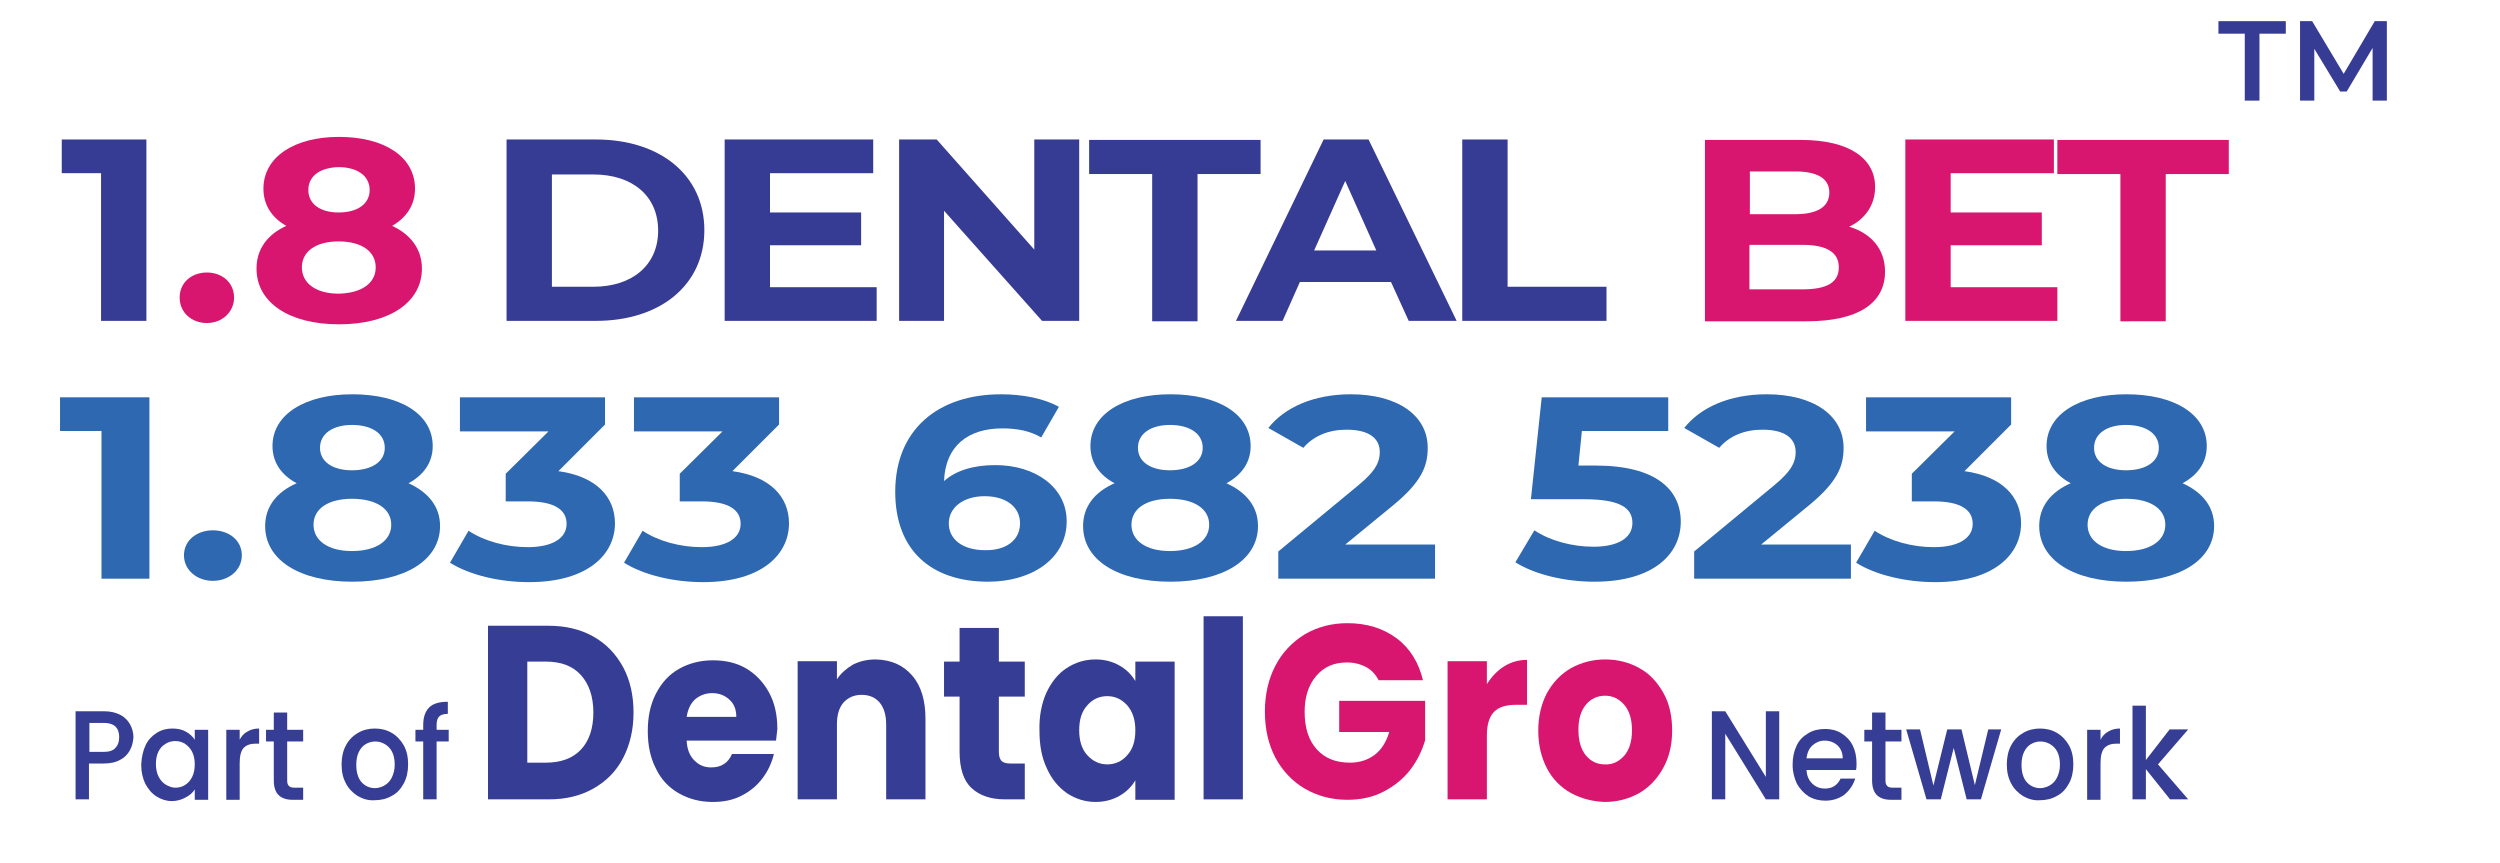
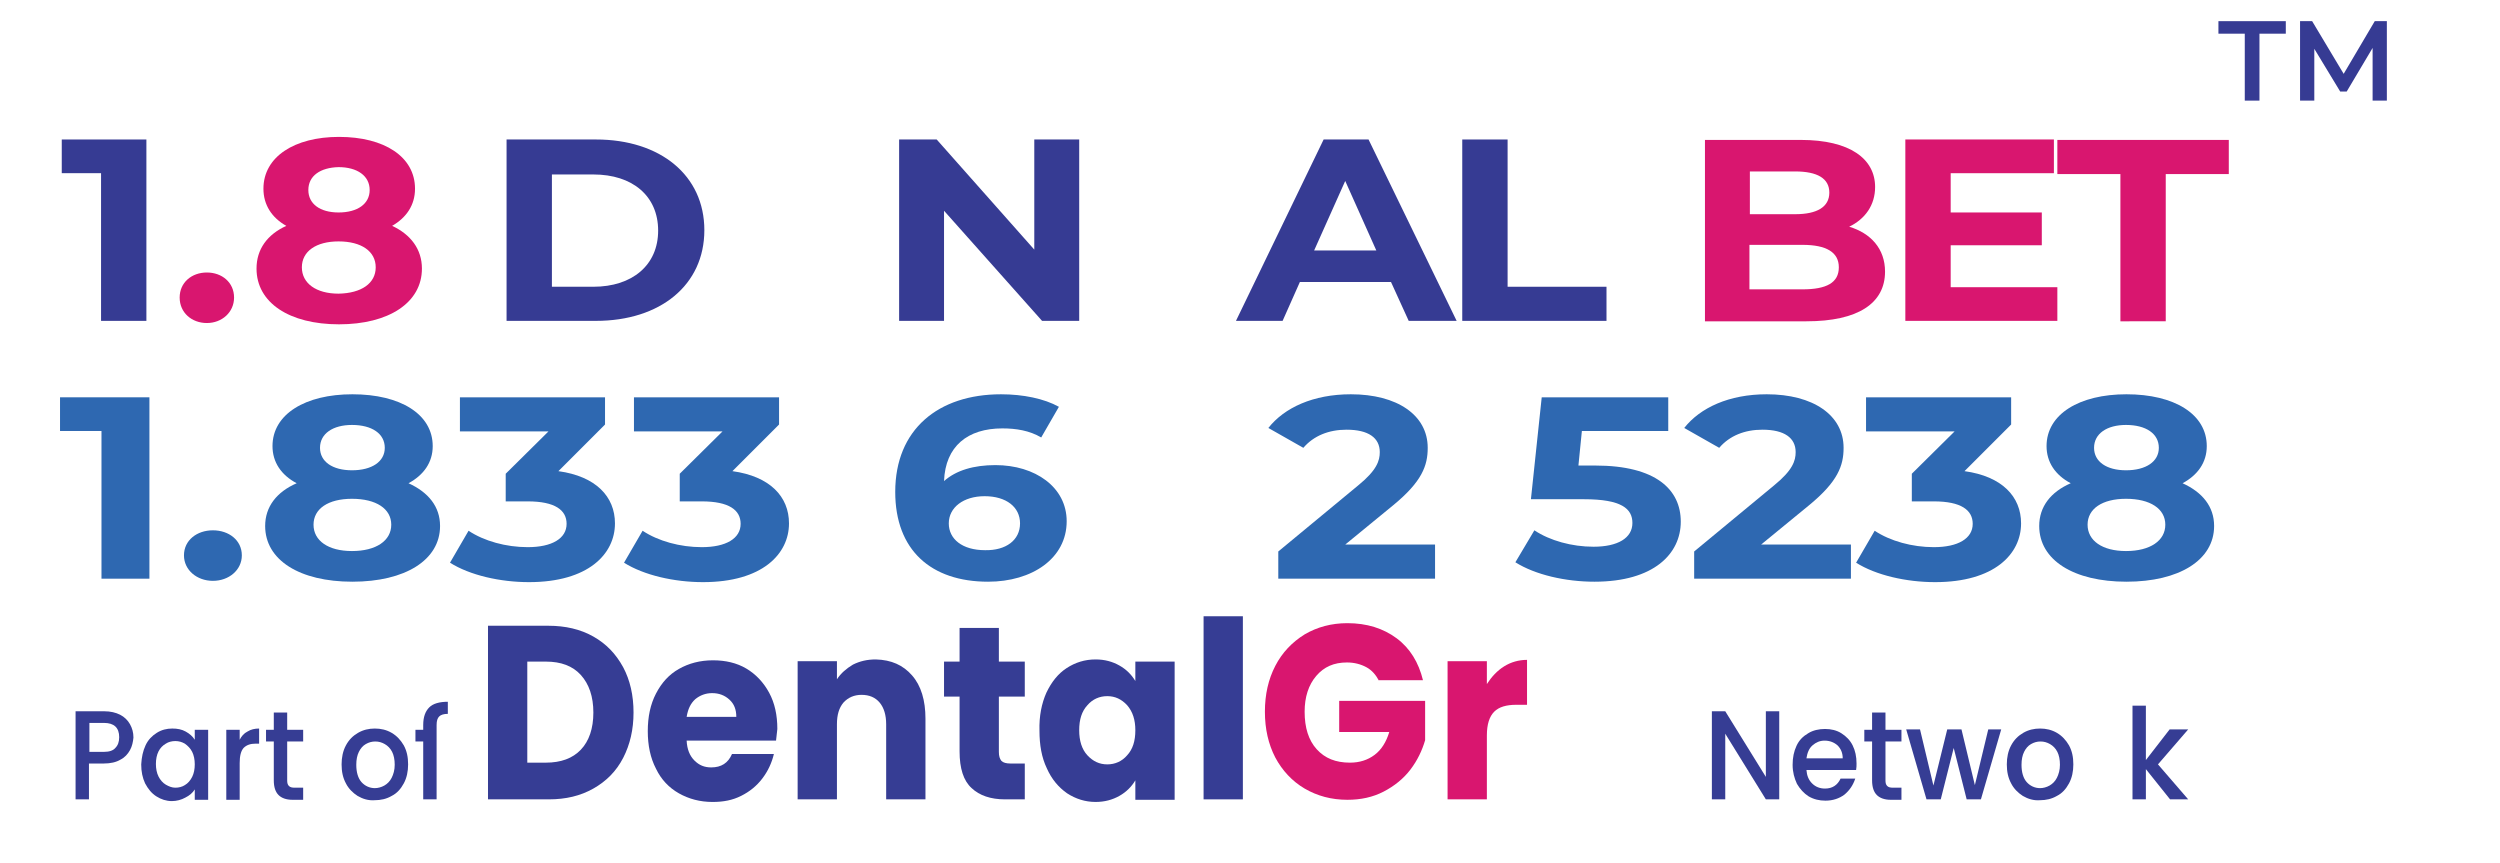
<svg xmlns="http://www.w3.org/2000/svg" version="1.1" id="Layer_1" x="0px" y="0px" viewBox="0 0 578.9 199.8" style="enable-background:new 0 0 578.9 199.8;" xml:space="preserve">
  <g>
    <g>
      <g>
        <path style="fill:#363D94;" d="M137.4,147.4c3,1.7,5.2,4,6.9,7.1c1.6,3,2.4,6.5,2.4,10.5c0,3.9-0.8,7.4-2.4,10.5     c-1.6,3.1-3.9,5.4-6.9,7.1c-3,1.7-6.4,2.5-10.3,2.5h-14.1v-40.2H127C130.9,144.9,134.4,145.7,137.4,147.4z M134.5,173.6     c1.9-2,2.9-4.9,2.9-8.6c0-3.7-1-6.6-2.9-8.7c-1.9-2.1-4.6-3.1-8.1-3.1h-4.3v23.4h4.3C129.9,176.6,132.6,175.6,134.5,173.6z" />
        <path style="fill:#363D94;" d="M179.7,171.5h-20.7c0.1,2,0.7,3.5,1.8,4.6c1.1,1.1,2.3,1.6,3.9,1.6c2.3,0,3.9-1,4.8-3.1h9.7     c-0.5,2.1-1.4,4-2.7,5.7c-1.3,1.7-2.9,3-4.9,4c-2,1-4.1,1.4-6.6,1.4c-2.9,0-5.5-0.7-7.8-2c-2.3-1.3-4.1-3.2-5.3-5.7     c-1.3-2.5-1.9-5.4-1.9-8.7c0-3.3,0.6-6.2,1.9-8.7c1.3-2.5,3-4.4,5.3-5.7c2.3-1.3,4.9-2,7.9-2c2.9,0,5.5,0.6,7.7,1.9     c2.2,1.3,4,3.2,5.3,5.6c1.3,2.4,1.9,5.2,1.9,8.4C179.9,169.5,179.8,170.5,179.7,171.5z M170.5,166c0-1.7-0.5-3-1.6-4     c-1.1-1-2.4-1.5-4-1.5c-1.5,0-2.8,0.5-3.9,1.4c-1.1,1-1.7,2.3-2,4.1H170.5z" />
        <path style="fill:#363D94;" d="M211.2,156.4c2.1,2.4,3.1,5.8,3.1,10v18.7h-9.1v-17.4c0-2.1-0.5-3.8-1.5-5c-1-1.2-2.4-1.8-4.2-1.8     c-1.7,0-3.1,0.6-4.2,1.8c-1,1.2-1.5,2.8-1.5,5v17.4h-9.1v-32h9.1v4.2c0.9-1.4,2.2-2.5,3.7-3.4c1.6-0.8,3.3-1.2,5.3-1.2     C206.4,152.8,209.1,154,211.2,156.4z" />
        <path style="fill:#363D94;" d="M237.3,176.8v8.3h-4.6c-3.3,0-5.9-0.9-7.7-2.6c-1.9-1.7-2.8-4.6-2.8-8.5v-12.7h-3.6v-8.1h3.6v-7.8     h9.1v7.8h6v8.1h-6v12.8c0,1,0.2,1.6,0.6,2.1c0.4,0.4,1.1,0.6,2.1,0.6H237.3z" />
        <path style="fill:#363D94;" d="M242.3,160.4c1.2-2.5,2.7-4.4,4.7-5.7c2-1.3,4.2-2,6.7-2c2.1,0,3.9,0.5,5.5,1.4     c1.6,0.9,2.8,2.1,3.7,3.6v-4.5h9.1v32h-9.1v-4.5c-0.9,1.5-2.1,2.7-3.7,3.6c-1.6,0.9-3.4,1.4-5.5,1.4c-2.4,0-4.6-0.7-6.6-2     c-2-1.4-3.6-3.3-4.7-5.8c-1.2-2.5-1.7-5.4-1.7-8.7C240.6,165.8,241.2,162.9,242.3,160.4z M261,163.3c-1.3-1.4-2.8-2.1-4.6-2.1     s-3.4,0.7-4.6,2.1c-1.3,1.4-1.9,3.3-1.9,5.8c0,2.4,0.6,4.4,1.9,5.8c1.3,1.4,2.8,2.1,4.6,2.1s3.4-0.7,4.6-2.1     c1.3-1.4,1.9-3.3,1.9-5.8C262.9,166.7,262.3,164.8,261,163.3z" />
        <path style="fill:#363D94;" d="M287.8,142.7v42.4h-9.1v-42.4H287.8z" />
        <path style="fill:#D9166F;" d="M319.3,157.6c-0.7-1.3-1.6-2.4-2.9-3.1c-1.3-0.7-2.8-1.1-4.5-1.1c-3,0-5.3,1-7.1,3.1     c-1.8,2.1-2.7,4.9-2.7,8.3c0,3.7,0.9,6.6,2.8,8.7c1.9,2.1,4.4,3.1,7.7,3.1c2.2,0,4.1-0.6,5.7-1.8c1.6-1.2,2.7-3,3.4-5.3h-11.6     v-7.2h19.9v9.1c-0.7,2.4-1.8,4.7-3.4,6.8c-1.6,2.1-3.7,3.8-6.2,5.1c-2.5,1.3-5.3,1.9-8.4,1.9c-3.7,0-7-0.9-9.9-2.6     c-2.9-1.7-5.2-4.2-6.8-7.2c-1.6-3.1-2.4-6.6-2.4-10.6c0-4,0.8-7.5,2.4-10.6c1.6-3.1,3.9-5.5,6.8-7.3c2.9-1.7,6.2-2.6,9.9-2.6     c4.5,0,8.3,1.2,11.4,3.5c3.1,2.3,5.1,5.6,6.1,9.7H319.3z" />
        <path style="fill:#D9166F;" d="M348.3,154.3c1.6-1,3.4-1.5,5.3-1.5v10.4h-2.5c-2.3,0-4,0.5-5.1,1.6c-1.1,1.1-1.7,2.9-1.7,5.5     v14.8h-9.1v-32h9.1v5.3C345.4,156.7,346.7,155.3,348.3,154.3z" />
-         <path style="fill:#D9166F;" d="M363.7,183.6c-2.3-1.3-4.2-3.2-5.5-5.7c-1.3-2.5-2-5.4-2-8.7c0-3.3,0.7-6.2,2-8.7     c1.4-2.5,3.2-4.4,5.6-5.8c2.4-1.3,5-2,7.9-2c2.9,0,5.6,0.7,7.9,2c2.4,1.3,4.2,3.3,5.6,5.8c1.4,2.5,2,5.4,2,8.7     c0,3.3-0.7,6.2-2.1,8.7c-1.4,2.5-3.2,4.4-5.6,5.8c-2.4,1.3-5,2-7.9,2C368.7,185.6,366.1,184.9,363.7,183.6z M376.1,175     c1.2-1.4,1.8-3.3,1.8-5.9c0-2.6-0.6-4.5-1.8-5.9c-1.2-1.4-2.7-2.1-4.4-2.1c-1.8,0-3.3,0.7-4.4,2c-1.2,1.4-1.8,3.3-1.8,5.9     c0,2.6,0.6,4.5,1.7,5.9c1.2,1.4,2.6,2.1,4.4,2.1C373.4,177.1,374.8,176.4,376.1,175z" />
      </g>
    </g>
    <g>
      <path style="fill:#363D94;" d="M412,185.1h-3.1l-9.4-15.2v15.2h-3.1v-20.4h3.1l9.4,15.2v-15.2h3.1V185.1z" />
      <path style="fill:#363D94;" d="M429.8,178.3h-11.5c0.1,1.3,0.5,2.3,1.3,3.1c0.8,0.8,1.8,1.2,3,1.2c1.7,0,2.9-0.8,3.6-2.3h3.4    c-0.5,1.5-1.3,2.7-2.5,3.7c-1.2,0.9-2.7,1.4-4.4,1.4c-1.4,0-2.7-0.3-3.9-1c-1.1-0.7-2-1.7-2.7-2.9c-0.6-1.3-1-2.7-1-4.4    c0-1.7,0.3-3.1,0.9-4.4c0.6-1.3,1.5-2.2,2.7-2.9c1.1-0.7,2.5-1,3.9-1c1.4,0,2.7,0.3,3.8,1c1.1,0.7,2,1.6,2.6,2.8    c0.6,1.2,0.9,2.6,0.9,4.2C429.9,177.2,429.9,177.8,429.8,178.3z M426.7,175.6c0-1.2-0.4-2.2-1.2-3c-0.8-0.7-1.8-1.1-3-1.1    c-1.1,0-2,0.4-2.8,1.1c-0.8,0.7-1.2,1.7-1.4,3H426.7z" />
      <path style="fill:#363D94;" d="M436.6,171.7v9c0,0.6,0.1,1,0.4,1.3c0.3,0.3,0.7,0.4,1.4,0.4h1.9v2.8h-2.5c-1.4,0-2.5-0.4-3.2-1.1    s-1.1-1.8-1.1-3.4v-9h-1.8v-2.7h1.8v-4h3.1v4h3.7v2.7H436.6z" />
      <path style="fill:#363D94;" d="M463.4,168.9l-4.7,16.2h-3.3l-3-11.9l-3,11.9h-3.3l-4.7-16.2h3.2l3.1,13l3.2-13h3.3l3.1,12.9    l3.1-12.9H463.4z" />
      <path style="fill:#363D94;" d="M468.4,184.3c-1.1-0.7-2.1-1.7-2.7-2.9c-0.7-1.3-1-2.7-1-4.4c0-1.6,0.3-3.1,1-4.4    c0.7-1.3,1.6-2.2,2.8-2.9c1.2-0.7,2.5-1,3.9-1s2.7,0.3,3.9,1s2.1,1.7,2.8,2.9c0.7,1.3,1,2.7,1,4.4c0,1.6-0.3,3.1-1,4.4    c-0.7,1.3-1.6,2.3-2.8,2.9c-1.2,0.7-2.5,1-4,1C470.9,185.4,469.6,185,468.4,184.3z M474.6,181.9c0.7-0.4,1.3-1,1.7-1.8    c0.4-0.8,0.7-1.8,0.7-3c0-1.2-0.2-2.2-0.6-3c-0.4-0.8-1-1.4-1.7-1.8c-0.7-0.4-1.4-0.6-2.2-0.6c-0.8,0-1.5,0.2-2.2,0.6    s-1.2,1-1.6,1.8c-0.4,0.8-0.6,1.8-0.6,3c0,1.7,0.4,3.1,1.2,4c0.8,0.9,1.9,1.4,3.1,1.4C473.1,182.5,473.9,182.3,474.6,181.9z" />
-       <path style="fill:#363D94;" d="M488.2,169.4c0.8-0.5,1.7-0.7,2.7-0.7v3.5h-0.8c-1.2,0-2.1,0.3-2.8,1c-0.6,0.7-0.9,1.8-0.9,3.5v8.5    h-3.1v-16.2h3.1v2.3C486.8,170.5,487.4,169.8,488.2,169.4z" />
      <path style="fill:#363D94;" d="M499.7,177l7,8.1h-4.2l-5.6-7v7h-3.1v-21.7h3.1V176l5.5-7.1h4.3L499.7,177z" />
    </g>
    <g>
      <g>
        <path style="fill:#363D94;" d="M30.1,173.7c-0.5,0.9-1.2,1.7-2.2,2.2c-1,0.6-2.3,0.9-3.9,0.9h-3.4v8.3h-3.1v-20.4h6.6     c1.5,0,2.7,0.3,3.7,0.8c1,0.5,1.8,1.3,2.3,2.2c0.5,0.9,0.8,1.9,0.8,3.1C30.8,171.8,30.6,172.8,30.1,173.7z M26.7,173.2     c0.6-0.6,0.9-1.4,0.9-2.5c0-2.2-1.2-3.3-3.5-3.3h-3.4v6.7h3.4C25.3,174.1,26.2,173.8,26.7,173.2z" />
        <path style="fill:#363D94;" d="M33.7,172.6c0.6-1.3,1.5-2.2,2.6-2.9c1.1-0.7,2.3-1,3.6-1c1.2,0,2.2,0.2,3.1,0.7     c0.9,0.5,1.6,1.1,2.1,1.9v-2.3h3.1v16.2h-3.1v-2.4c-0.5,0.8-1.2,1.4-2.2,1.9c-0.9,0.5-2,0.8-3.1,0.8c-1.3,0-2.5-0.4-3.6-1.1     c-1.1-0.7-1.9-1.7-2.6-3c-0.6-1.3-0.9-2.7-0.9-4.4C32.8,175.3,33.1,173.9,33.7,172.6z M44.5,174.1c-0.4-0.8-1-1.4-1.7-1.9     c-0.7-0.4-1.4-0.6-2.2-0.6c-0.8,0-1.6,0.2-2.2,0.6c-0.7,0.4-1.3,1-1.7,1.8c-0.4,0.8-0.6,1.8-0.6,2.9s0.2,2.1,0.6,2.9     c0.4,0.8,1,1.5,1.7,1.9c0.7,0.4,1.4,0.7,2.2,0.7c0.8,0,1.6-0.2,2.2-0.6c0.7-0.4,1.3-1.1,1.7-1.9c0.4-0.8,0.6-1.8,0.6-2.9     S44.9,174.9,44.5,174.1z" />
        <path style="fill:#363D94;" d="M57.3,169.4c0.8-0.5,1.7-0.7,2.7-0.7v3.5h-0.8c-1.2,0-2.1,0.3-2.8,1c-0.6,0.7-0.9,1.8-0.9,3.5v8.5     h-3.1v-16.2h3.1v2.3C55.9,170.5,56.5,169.8,57.3,169.4z" />
        <path style="fill:#363D94;" d="M66.5,171.7v9c0,0.6,0.1,1,0.4,1.3c0.3,0.3,0.7,0.4,1.4,0.4h1.9v2.8h-2.5c-1.4,0-2.5-0.4-3.2-1.1     s-1.1-1.8-1.1-3.4v-9h-1.8v-2.7h1.8v-4h3.1v4h3.7v2.7H66.5z" />
        <path style="fill:#363D94;" d="M82.8,184.3c-1.1-0.7-2.1-1.7-2.7-2.9c-0.7-1.3-1-2.7-1-4.4c0-1.6,0.3-3.1,1-4.4     c0.7-1.3,1.6-2.2,2.8-2.9c1.2-0.7,2.5-1,3.9-1c1.4,0,2.7,0.3,3.9,1s2.1,1.7,2.8,2.9c0.7,1.3,1,2.7,1,4.4c0,1.6-0.3,3.1-1,4.4     c-0.7,1.3-1.6,2.3-2.8,2.9c-1.2,0.7-2.5,1-4,1C85.3,185.4,84,185,82.8,184.3z M89,181.9c0.7-0.4,1.3-1,1.7-1.8     c0.4-0.8,0.7-1.8,0.7-3c0-1.2-0.2-2.2-0.6-3c-0.4-0.8-1-1.4-1.7-1.8c-0.7-0.4-1.4-0.6-2.2-0.6c-0.8,0-1.5,0.2-2.2,0.6     s-1.2,1-1.6,1.8c-0.4,0.8-0.6,1.8-0.6,3c0,1.7,0.4,3.1,1.2,4c0.8,0.9,1.9,1.4,3.1,1.4C87.5,182.5,88.3,182.3,89,181.9z" />
-         <path style="fill:#363D94;" d="M103.9,171.7h-2.8v13.4H98v-13.4h-1.8v-2.7H98v-1.1c0-1.9,0.5-3.2,1.4-4.1     c0.9-0.9,2.4-1.3,4.3-1.3v2.8c-0.9,0-1.6,0.2-2,0.6c-0.4,0.4-0.6,1-0.6,2v1.1h2.8V171.7z" />
+         <path style="fill:#363D94;" d="M103.9,171.7h-2.8v13.4H98v-13.4h-1.8v-2.7H98v-1.1c0-1.9,0.5-3.2,1.4-4.1     c0.9-0.9,2.4-1.3,4.3-1.3v2.8c-0.9,0-1.6,0.2-2,0.6c-0.4,0.4-0.6,1-0.6,2v1.1V171.7z" />
      </g>
    </g>
  </g>
  <g>
    <path style="fill:#363B93;" d="M33.9,32.3v42H23.4V40.1h-9.1v-7.8H33.9z" />
    <path style="fill:#D9166F;" d="M41.6,68.9c0-3.5,2.8-5.8,6.3-5.8s6.3,2.3,6.3,5.8c0,3.4-2.8,5.9-6.3,5.9S41.6,72.4,41.6,68.9z" />
    <path style="fill:#D9166F;" d="M97.7,62.2c0,7.9-7.7,12.9-19.2,12.9c-11.5,0-19.1-5-19.1-12.9c0-4.5,2.5-7.9,6.9-9.9   c-3.4-1.9-5.3-4.9-5.3-8.6c0-7.4,7.2-12,17.5-12c10.5,0,17.6,4.6,17.6,12c0,3.8-2,6.7-5.3,8.6C95.1,54.3,97.7,57.7,97.7,62.2z    M87,61.9c0-3.7-3.3-6-8.6-6c-5.2,0-8.5,2.3-8.5,6s3.3,6.1,8.5,6.1C83.7,67.9,87,65.6,87,61.9z M71.4,44c0,3.2,2.7,5.2,7,5.2   c4.4,0,7.2-2,7.2-5.2c0-3.3-2.9-5.3-7.2-5.3C74.2,38.8,71.4,40.7,71.4,44z" />
    <path style="fill:#363B93;" d="M117.3,32.3h20.7c14.9,0,25.1,8.3,25.1,21c0,12.7-10.2,21-25.1,21h-20.7V32.3z M137.4,66.4   c9,0,15-5,15-13c0-8-5.9-13-15-13h-9.6v26H137.4z" />
-     <path style="fill:#363B93;" d="M203,66.5v7.8h-35.2v-42h34.4v7.8h-23.9v9.1h21.1v7.6h-21.1v9.7H203z" />
    <path style="fill:#363B93;" d="M249.9,32.3v42h-8.6l-22.7-25.5v25.5h-10.4v-42h8.7l22.6,25.5V32.3H249.9z" />
-     <path style="fill:#363B93;" d="M266.8,40.3h-14.6v-7.9h39.7v7.9h-14.6v34.1h-10.5V40.3z" />
    <path style="fill:#363B93;" d="M322.1,65.3h-21.1l-4,9h-10.8l20.3-42h10.4l20.4,42h-11.1L322.1,65.3z M318.7,58l-7.2-16.1L304.3,58   H318.7z" />
    <path style="fill:#363B93;" d="M338.6,32.3h10.5v34.1H372v7.9h-33.4V32.3z" />
    <path style="fill:#D9166F;" d="M436.5,62.9c0,7.3-6.2,11.5-18.2,11.5h-23.5v-42h22.2c11.4,0,17.2,4.4,17.2,10.9   c0,4.2-2.3,7.4-6,9.2C433.2,54,436.5,57.6,436.5,62.9z M405.2,39.7v9.9h10.5c5.1,0,7.9-1.7,7.9-5s-2.8-4.9-7.9-4.9H405.2z    M425.8,61.9c0-3.5-2.9-5.2-8.4-5.2h-12.3V67h12.3C422.9,67,425.8,65.5,425.8,61.9z" />
    <path style="fill:#D9166F;" d="M476.4,66.5v7.8h-35.2v-42h34.4v7.8h-23.9v9.1h21.1v7.6h-21.1v9.7H476.4z" />
    <path style="fill:#D9166F;" d="M491,40.3h-14.6v-7.9h39.7v7.9h-14.6v34.1H491V40.3z" />
  </g>
  <g>
    <path style="fill:#2E68B1;" d="M34.6,92v42H23.5V99.8h-9.6V92H34.6z" />
    <path style="fill:#2E68B1;" d="M42.6,128.6c0-3.5,3-5.8,6.7-5.8s6.7,2.3,6.7,5.8c0,3.4-3,5.9-6.7,5.9S42.6,132,42.6,128.6z" />
    <path style="fill:#2E68B1;" d="M101.9,121.8c0,7.9-8.1,12.9-20.3,12.9c-12.2,0-20.2-5-20.2-12.9c0-4.5,2.7-7.9,7.3-9.9   c-3.6-1.9-5.6-4.9-5.6-8.6c0-7.4,7.6-12,18.5-12c11.1,0,18.6,4.6,18.6,12c0,3.8-2.1,6.7-5.6,8.6C99.2,114,101.9,117.3,101.9,121.8z    M90.6,121.5c0-3.7-3.5-6-9.1-6c-5.5,0-8.9,2.3-8.9,6s3.4,6.1,8.9,6.1C87.1,127.6,90.6,125.2,90.6,121.5z M74.1,103.7   c0,3.2,2.9,5.2,7.4,5.2c4.6,0,7.6-2,7.6-5.2c0-3.3-3-5.3-7.6-5.3C77.1,98.4,74.1,100.4,74.1,103.7z" />
    <path style="fill:#2E68B1;" d="M142.4,121.2c0,7.1-6.2,13.6-19.9,13.6c-6.7,0-13.7-1.6-18.3-4.5l4.3-7.4c3.6,2.4,8.7,3.8,13.7,3.8   c5.6,0,9-2,9-5.4c0-3.2-2.7-5.2-9-5.2h-5.1v-6.4l9.9-9.8h-20.5V92h33.6v6.3l-10.8,10.8C138,110.3,142.4,115,142.4,121.2z" />
    <path style="fill:#2E68B1;" d="M182.7,121.2c0,7.1-6.2,13.6-19.9,13.6c-6.7,0-13.7-1.6-18.3-4.5l4.3-7.4c3.6,2.4,8.7,3.8,13.7,3.8   c5.6,0,9-2,9-5.4c0-3.2-2.7-5.2-9-5.2h-5.1v-6.4l9.9-9.8h-20.5V92h33.6v6.3l-10.8,10.8C178.3,110.3,182.7,115,182.7,121.2z" />
    <path style="fill:#2E68B1;" d="M247,120.7c0,8.6-8,14-18.2,14c-13.2,0-21.5-7.3-21.5-20.8c0-14.5,10-22.6,24.5-22.6   c5.1,0,10,1,13.4,2.9l-4.1,7.1c-2.7-1.6-5.8-2.1-9-2.1c-8,0-13.2,4.1-13.5,12.2c2.8-2.5,6.9-3.7,11.9-3.7   C239.7,107.7,247,112.8,247,120.7z M236.2,121.2c0-3.8-3.2-6.3-8.2-6.3c-4.9,0-8.3,2.6-8.3,6.3c0,3.6,3.1,6.2,8.4,6.2   C232.9,127.5,236.2,125.1,236.2,121.2z" />
-     <path style="fill:#2E68B1;" d="M291.3,121.8c0,7.9-8.1,12.9-20.3,12.9c-12.2,0-20.2-5-20.2-12.9c0-4.5,2.7-7.9,7.3-9.9   c-3.6-1.9-5.6-4.9-5.6-8.6c0-7.4,7.6-12,18.5-12c11.1,0,18.6,4.6,18.6,12c0,3.8-2.1,6.7-5.6,8.6C288.6,114,291.3,117.3,291.3,121.8   z M280,121.5c0-3.7-3.5-6-9.1-6c-5.5,0-8.9,2.3-8.9,6s3.4,6.1,8.9,6.1C276.5,127.6,280,125.2,280,121.5z M263.5,103.7   c0,3.2,2.9,5.2,7.4,5.2c4.6,0,7.6-2,7.6-5.2c0-3.3-3-5.3-7.6-5.3C266.5,98.4,263.5,100.4,263.5,103.7z" />
    <path style="fill:#2E68B1;" d="M332.3,126.1v7.9h-36.3v-6.3l18.5-15.3c4.3-3.5,5-5.7,5-7.7c0-3.3-2.6-5.2-7.7-5.2   c-4.1,0-7.6,1.4-10,4.2l-8.1-4.6c3.7-4.7,10.4-7.8,19.1-7.8c10.7,0,17.8,4.8,17.8,12.4c0,4.1-1.3,7.8-8,13.3l-11.1,9.1H332.3z" />
    <path style="fill:#2E68B1;" d="M389.2,120.8c0,7.4-6.2,13.9-20,13.9c-6.7,0-13.7-1.6-18.3-4.5l4.4-7.4c3.6,2.4,8.7,3.8,13.7,3.8   c5.6,0,9-2,9-5.5c0-3.3-2.5-5.5-11.2-5.5h-12.3l2.5-23.6h29.3v7.8h-20l-0.8,8h3.9C383.5,107.8,389.2,113.4,389.2,120.8z" />
    <path style="fill:#2E68B1;" d="M428.6,126.1v7.9h-36.3v-6.3l18.5-15.3c4.3-3.5,5-5.7,5-7.7c0-3.3-2.6-5.2-7.7-5.2   c-4.1,0-7.6,1.4-10,4.2l-8.1-4.6c3.7-4.7,10.4-7.8,19.1-7.8c10.7,0,17.8,4.8,17.8,12.4c0,4.1-1.3,7.8-8,13.3l-11.1,9.1H428.6z" />
    <path style="fill:#2E68B1;" d="M468,121.2c0,7.1-6.2,13.6-19.9,13.6c-6.7,0-13.7-1.6-18.3-4.5l4.3-7.4c3.6,2.4,8.7,3.8,13.7,3.8   c5.6,0,9-2,9-5.4c0-3.2-2.7-5.2-9-5.2h-5.1v-6.4l9.9-9.8h-20.5V92h33.6v6.3l-10.8,10.8C463.6,110.3,468,115,468,121.2z" />
    <path style="fill:#2E68B1;" d="M512.7,121.8c0,7.9-8.1,12.9-20.3,12.9c-12.2,0-20.2-5-20.2-12.9c0-4.5,2.7-7.9,7.3-9.9   c-3.6-1.9-5.6-4.9-5.6-8.6c0-7.4,7.6-12,18.5-12c11.1,0,18.6,4.6,18.6,12c0,3.8-2.1,6.7-5.6,8.6C510,114,512.7,117.3,512.7,121.8z    M501.4,121.5c0-3.7-3.5-6-9.1-6c-5.5,0-8.9,2.3-8.9,6s3.4,6.1,8.9,6.1C497.9,127.6,501.4,125.2,501.4,121.5z M484.9,103.7   c0,3.2,2.9,5.2,7.4,5.2c4.6,0,7.6-2,7.6-5.2c0-3.3-3-5.3-7.6-5.3C487.9,98.4,484.9,100.4,484.9,103.7z" />
  </g>
  <g>
    <path style="fill:#363B93;" d="M519.8,7.8h-6.1V4.9h15.6v2.9h-6.1v15.5h-3.4V7.8z" />
    <path style="fill:#363B93;" d="M549.4,23.3l0-12.2l-6,10.1h-1.5l-6-9.9v12h-3.3V4.9h2.8l7.3,12.2l7.2-12.2h2.8l0,18.4H549.4z" />
  </g>
</svg>